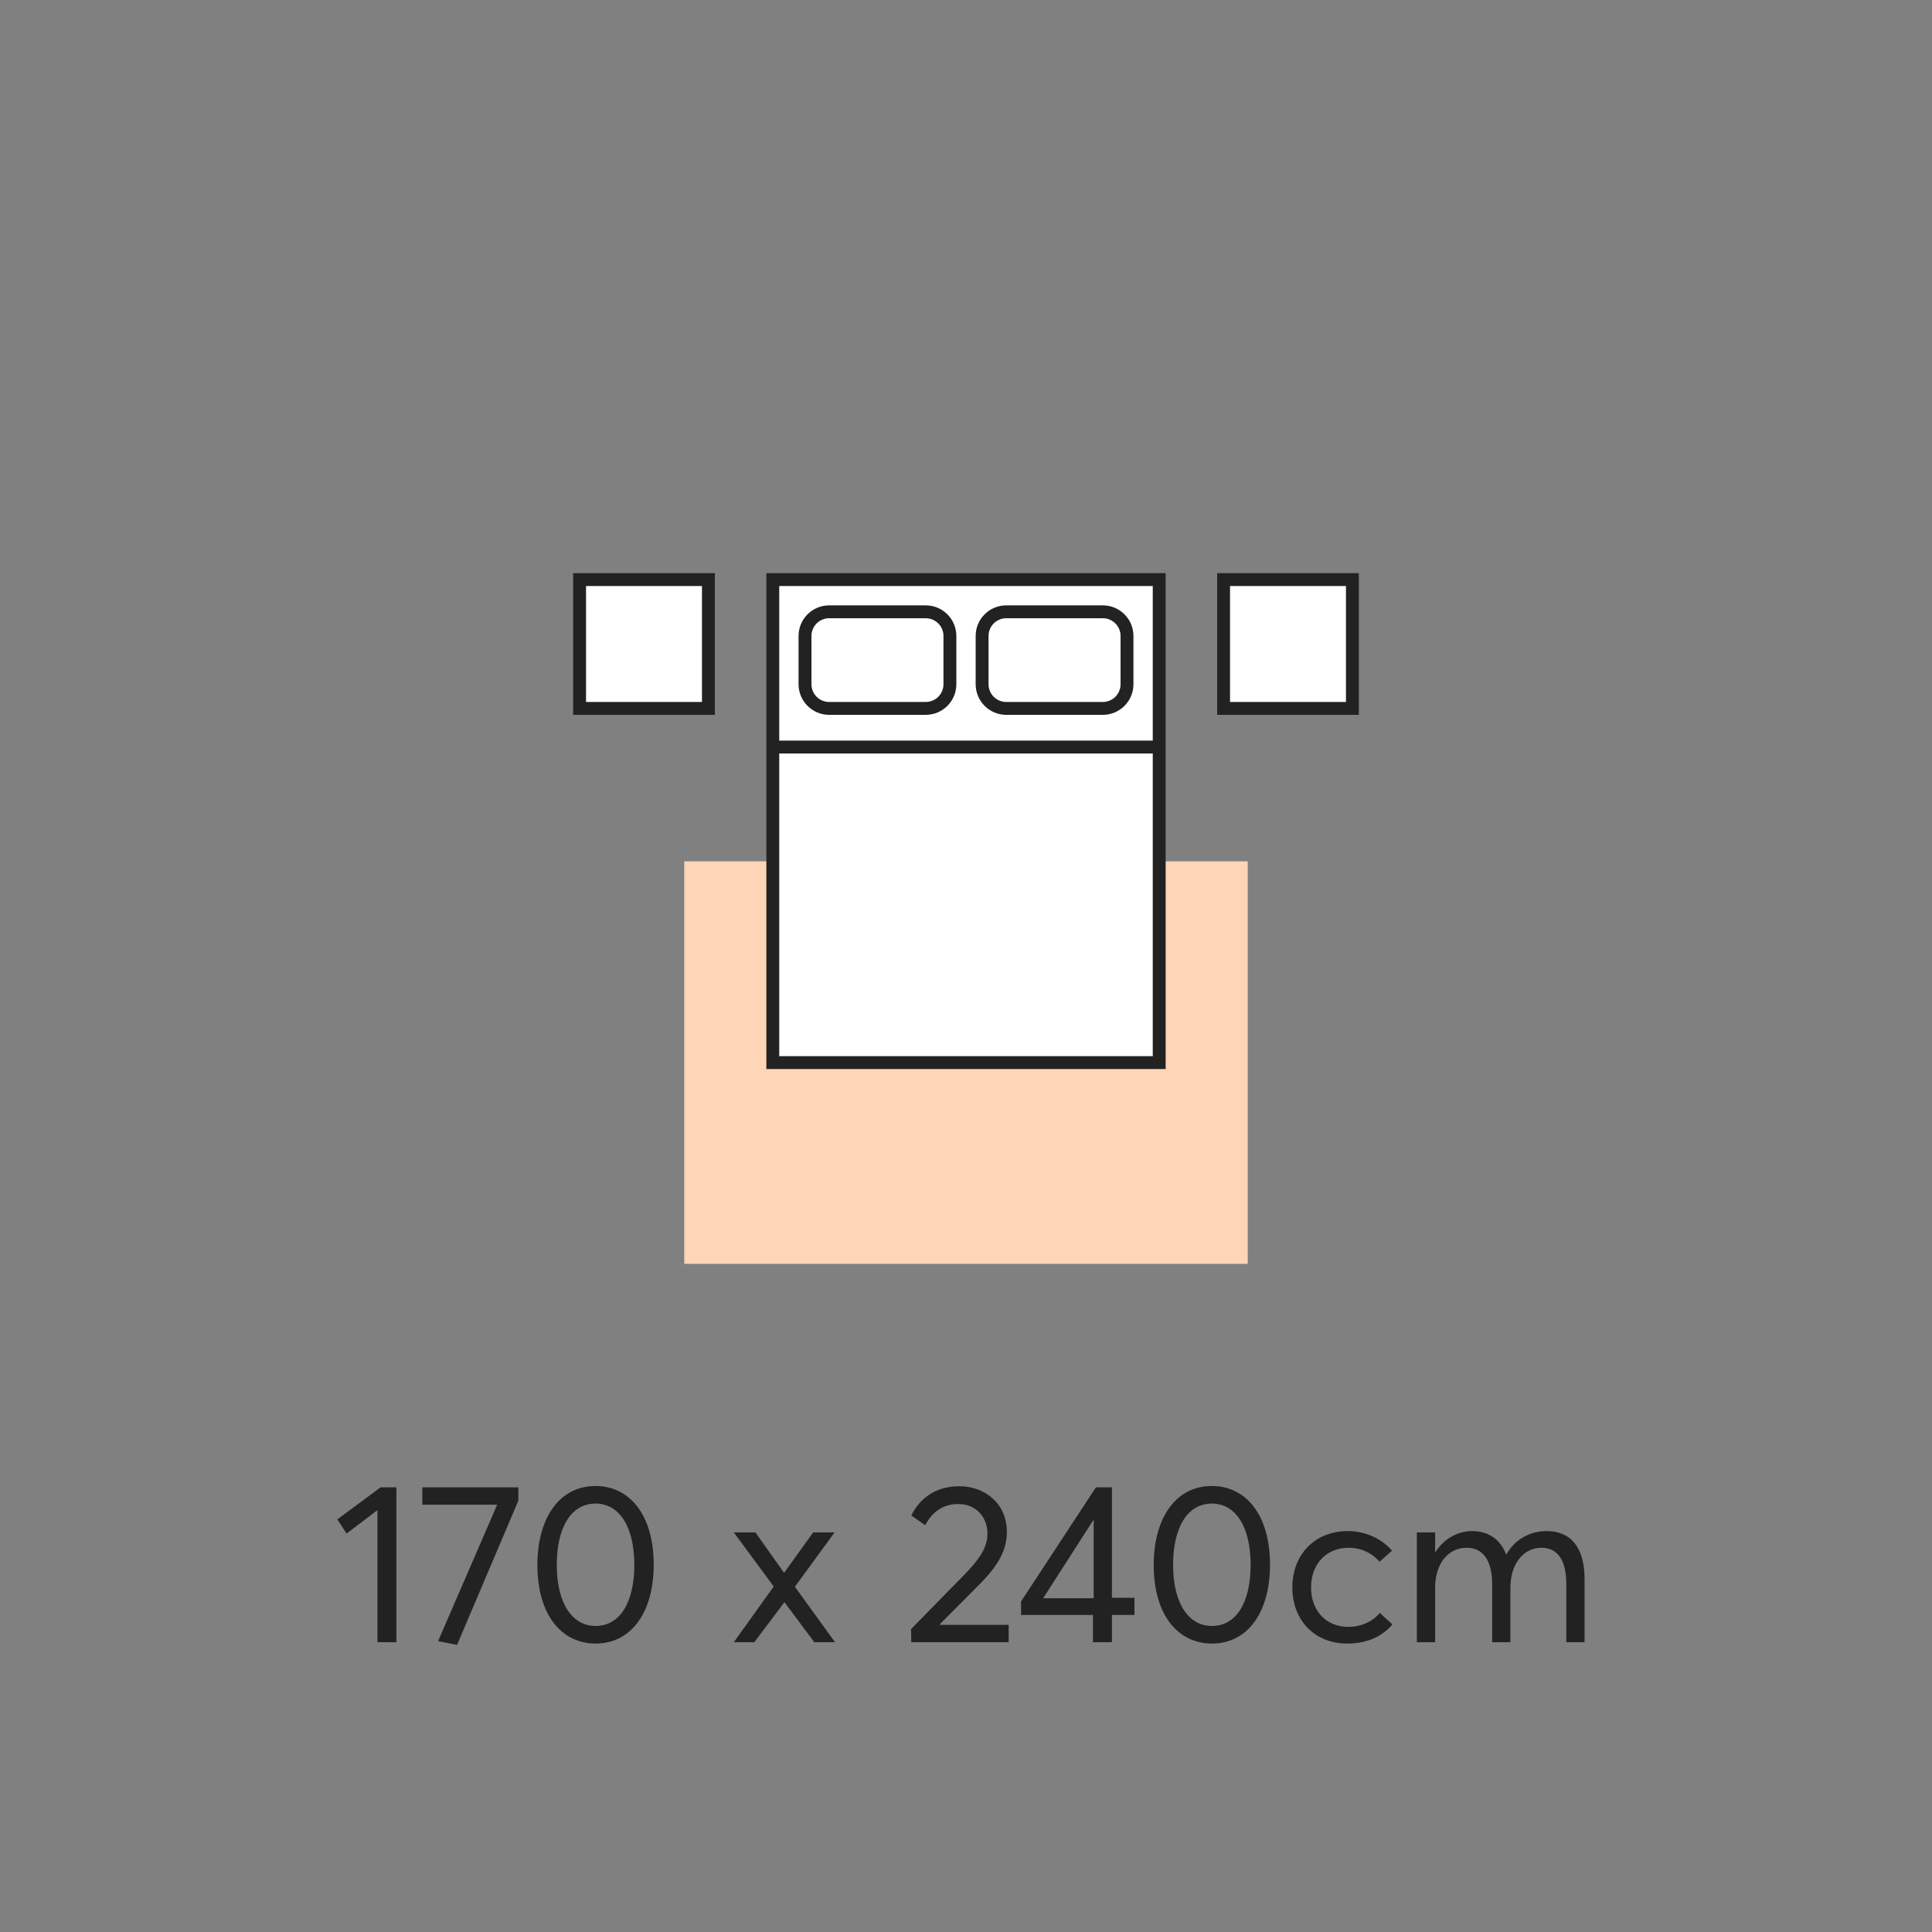
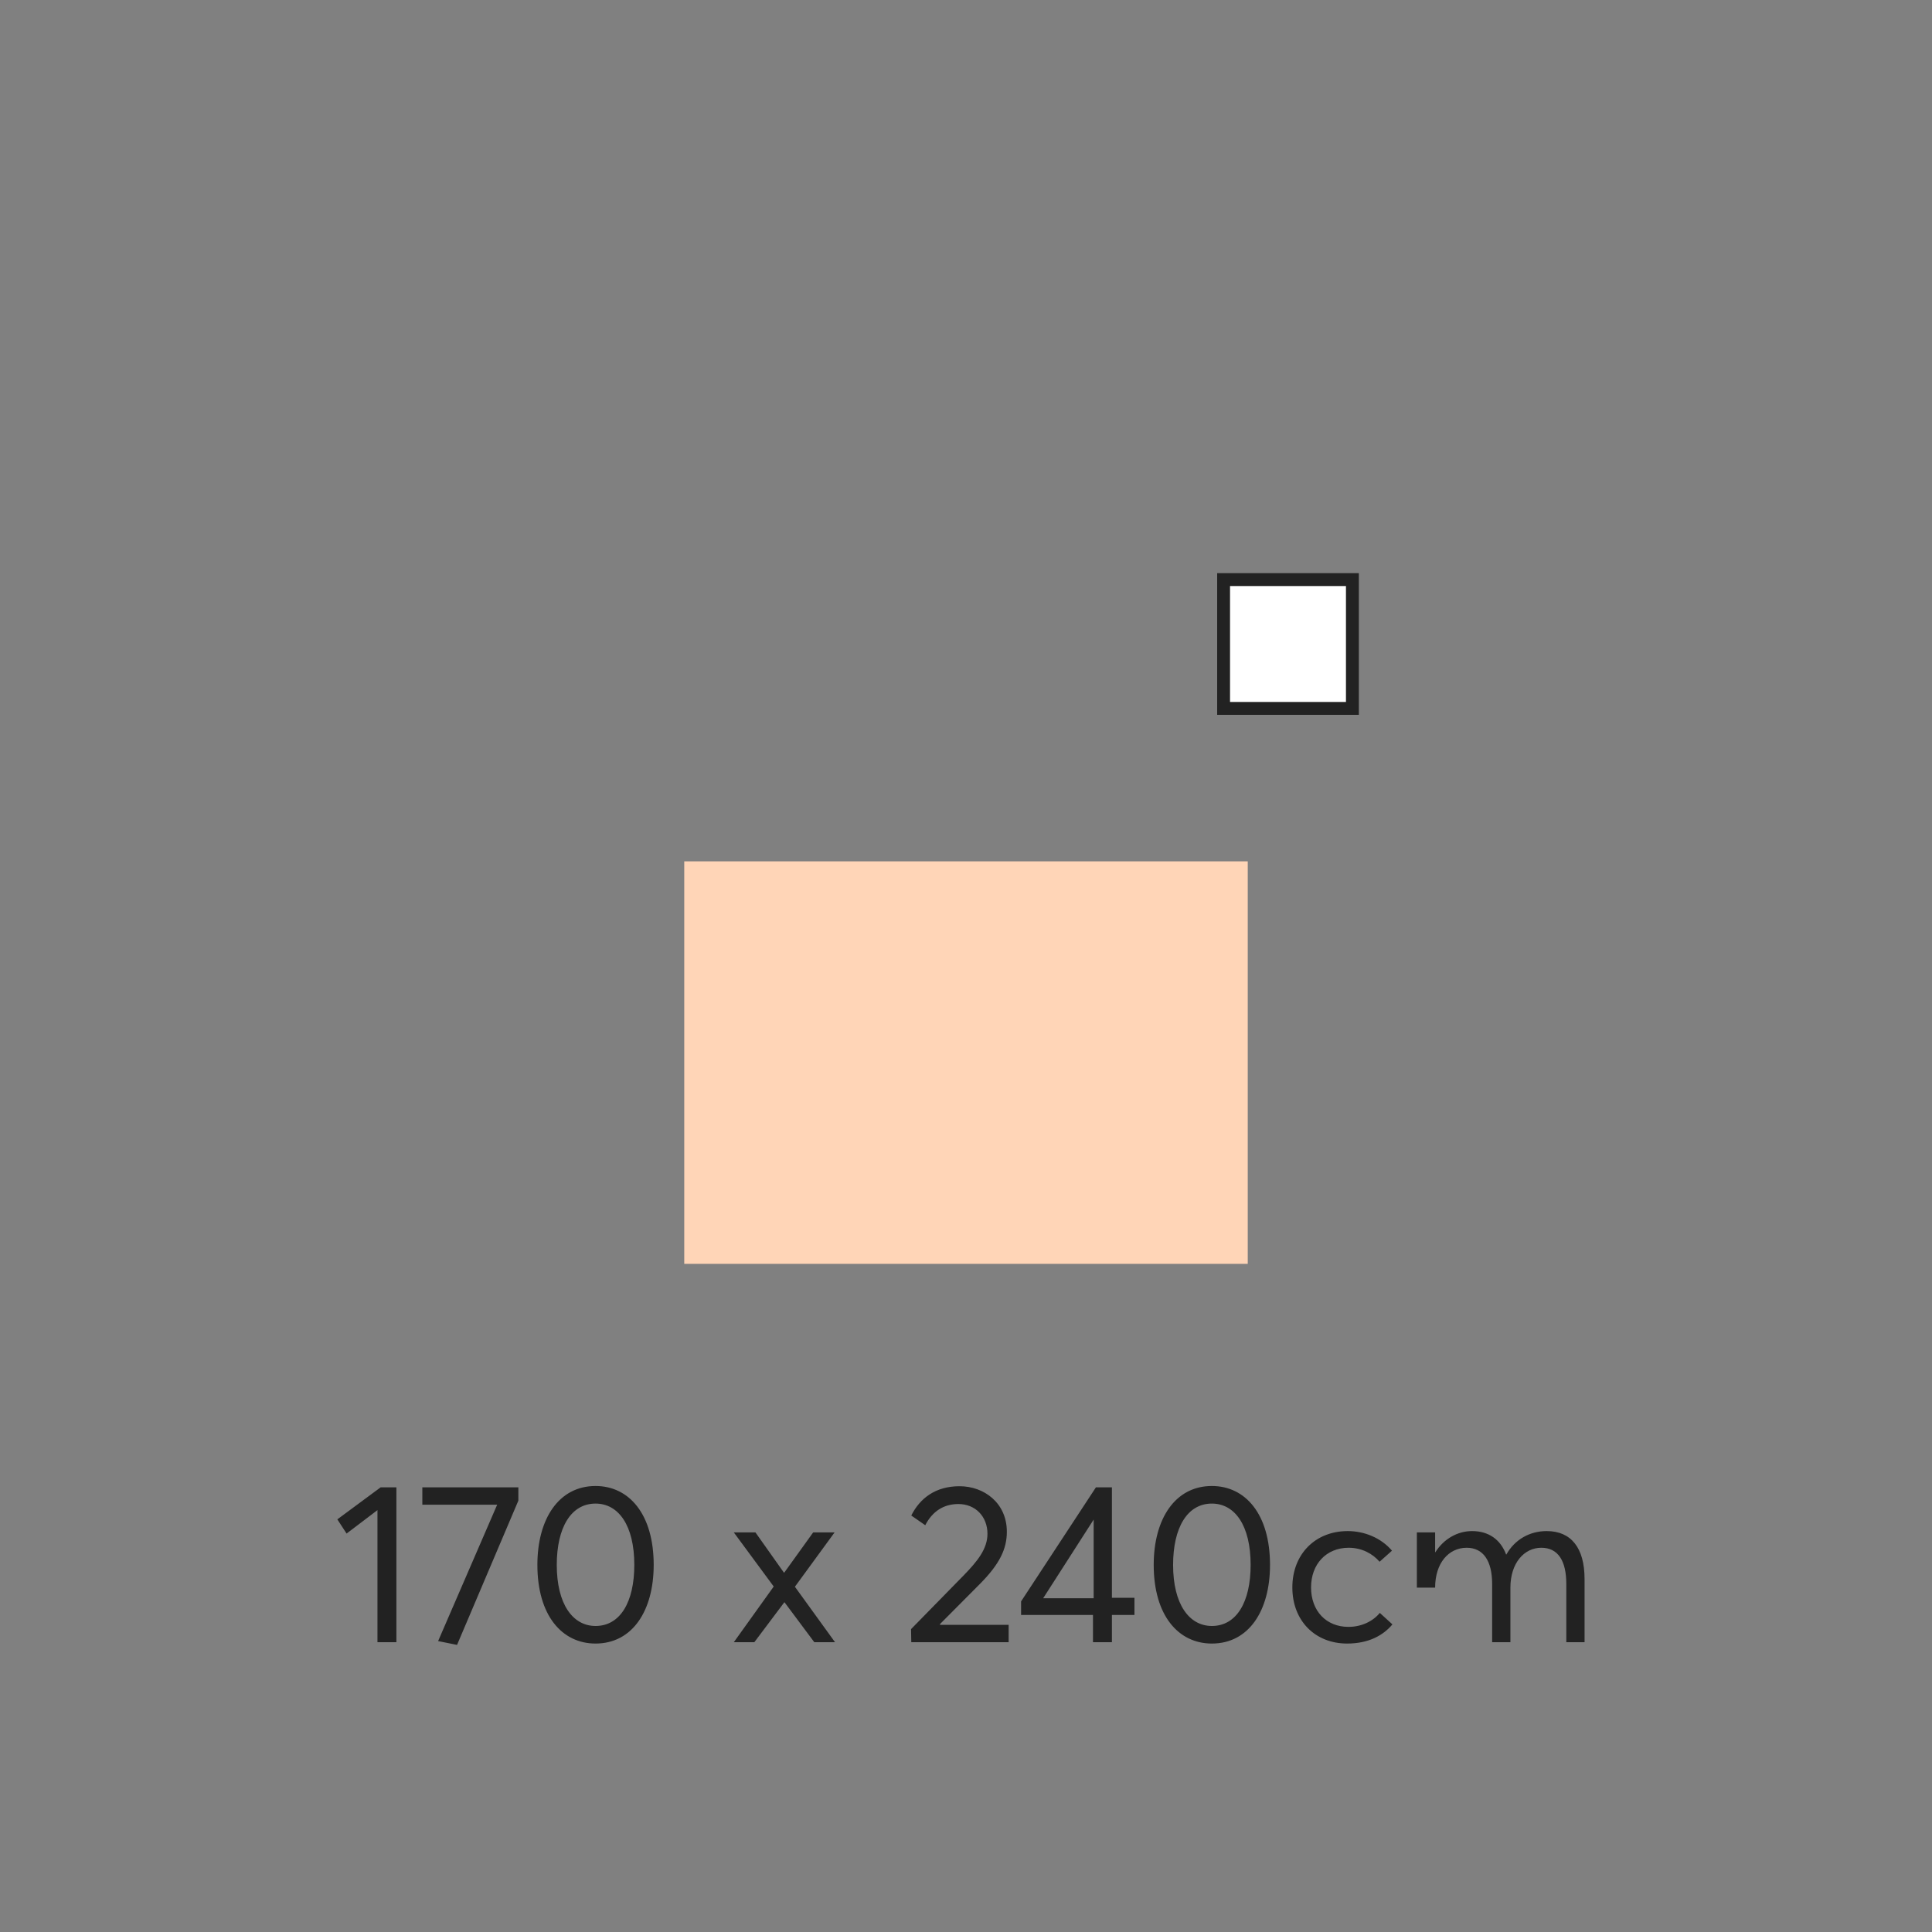
<svg xmlns="http://www.w3.org/2000/svg" fill="none" viewBox="0 0 120 120" height="120" width="120">
  <rect x="0" y="0" width="120" height="120" fill="#808080" stroke="none" />
-   <path fill="#222222" d="M23.445 102V93.796L21.527 95.252L20.953 94.37L23.641 92.382H24.621V102H23.445ZM26.232 92.382H32.196V93.208L28.388 102.168L27.212 101.93L30.88 93.46H26.232V92.382ZM36.99 102.084C34.904 102.084 33.378 100.334 33.378 97.198C33.378 94.342 34.708 92.298 36.99 92.298C39.076 92.298 40.602 94.048 40.602 97.198C40.602 100.04 39.286 102.084 36.99 102.084ZM36.99 100.992C38.53 100.992 39.398 99.494 39.398 97.198C39.398 94.748 38.418 93.39 36.99 93.39C35.464 93.39 34.582 94.888 34.582 97.198C34.582 99.634 35.576 100.992 36.99 100.992ZM45.579 102L48.057 98.542L45.579 95.182H46.923L48.687 97.674H48.715L50.507 95.182H51.837L49.373 98.556L51.865 102H50.577L48.729 99.522H48.715L46.853 102H45.579ZM56.601 102L56.587 101.188L59.877 97.828C60.689 96.988 61.333 96.218 61.333 95.266C61.333 94.202 60.591 93.418 59.527 93.418C58.617 93.418 57.917 93.866 57.469 94.734L56.601 94.132C57.133 93.068 58.099 92.312 59.597 92.312C61.137 92.312 62.537 93.362 62.537 95.14C62.537 96.218 62.075 97.156 60.885 98.36L58.379 100.88L58.393 100.922H62.649V102H56.601ZM67.887 102V100.306H63.421V99.466L68.069 92.382H69.063V99.242H70.463V100.306H69.063V102H67.887ZM64.793 99.27H67.929V94.384L64.793 99.27ZM75.271 102.084C73.185 102.084 71.659 100.334 71.659 97.198C71.659 94.342 72.989 92.298 75.271 92.298C77.357 92.298 78.883 94.048 78.883 97.198C78.883 100.04 77.567 102.084 75.271 102.084ZM75.271 100.992C76.811 100.992 77.679 99.494 77.679 97.198C77.679 94.748 76.699 93.39 75.271 93.39C73.745 93.39 72.863 94.888 72.863 97.198C72.863 99.634 73.857 100.992 75.271 100.992ZM83.672 102.084C81.684 102.084 80.27 100.67 80.27 98.598C80.27 96.54 81.684 95.098 83.714 95.098C84.736 95.098 85.786 95.518 86.458 96.316L85.688 97.002C85.254 96.498 84.582 96.134 83.77 96.134C82.37 96.134 81.432 97.156 81.432 98.598C81.432 100.054 82.37 101.048 83.756 101.048C84.568 101.048 85.282 100.698 85.702 100.18L86.486 100.894C85.912 101.58 85.002 102.084 83.672 102.084ZM88.004 102V95.182H89.138V96.414H89.152C89.67 95.588 90.524 95.098 91.434 95.098C92.456 95.098 93.198 95.616 93.548 96.554H93.562C94.08 95.63 95.004 95.098 96.068 95.098C97.58 95.098 98.42 96.134 98.42 98.08V102H97.286V98.388C97.286 96.932 96.768 96.134 95.732 96.134C94.668 96.134 93.814 97.086 93.814 98.612V102H92.68V98.388C92.68 96.932 92.12 96.134 91.098 96.134C89.978 96.134 89.138 97.086 89.138 98.612V102H88.004Z" />
+   <path fill="#222222" d="M23.445 102V93.796L21.527 95.252L20.953 94.37L23.641 92.382H24.621V102H23.445ZM26.232 92.382H32.196V93.208L28.388 102.168L27.212 101.93L30.88 93.46H26.232V92.382ZM36.99 102.084C34.904 102.084 33.378 100.334 33.378 97.198C33.378 94.342 34.708 92.298 36.99 92.298C39.076 92.298 40.602 94.048 40.602 97.198C40.602 100.04 39.286 102.084 36.99 102.084ZM36.99 100.992C38.53 100.992 39.398 99.494 39.398 97.198C39.398 94.748 38.418 93.39 36.99 93.39C35.464 93.39 34.582 94.888 34.582 97.198C34.582 99.634 35.576 100.992 36.99 100.992ZM45.579 102L48.057 98.542L45.579 95.182H46.923L48.687 97.674H48.715L50.507 95.182H51.837L49.373 98.556L51.865 102H50.577L48.729 99.522H48.715L46.853 102H45.579ZM56.601 102L56.587 101.188L59.877 97.828C60.689 96.988 61.333 96.218 61.333 95.266C61.333 94.202 60.591 93.418 59.527 93.418C58.617 93.418 57.917 93.866 57.469 94.734L56.601 94.132C57.133 93.068 58.099 92.312 59.597 92.312C61.137 92.312 62.537 93.362 62.537 95.14C62.537 96.218 62.075 97.156 60.885 98.36L58.379 100.88L58.393 100.922H62.649V102H56.601ZM67.887 102V100.306H63.421V99.466L68.069 92.382H69.063V99.242H70.463V100.306H69.063V102H67.887ZM64.793 99.27H67.929V94.384L64.793 99.27ZM75.271 102.084C73.185 102.084 71.659 100.334 71.659 97.198C71.659 94.342 72.989 92.298 75.271 92.298C77.357 92.298 78.883 94.048 78.883 97.198C78.883 100.04 77.567 102.084 75.271 102.084ZM75.271 100.992C76.811 100.992 77.679 99.494 77.679 97.198C77.679 94.748 76.699 93.39 75.271 93.39C73.745 93.39 72.863 94.888 72.863 97.198C72.863 99.634 73.857 100.992 75.271 100.992ZM83.672 102.084C81.684 102.084 80.27 100.67 80.27 98.598C80.27 96.54 81.684 95.098 83.714 95.098C84.736 95.098 85.786 95.518 86.458 96.316L85.688 97.002C85.254 96.498 84.582 96.134 83.77 96.134C82.37 96.134 81.432 97.156 81.432 98.598C81.432 100.054 82.37 101.048 83.756 101.048C84.568 101.048 85.282 100.698 85.702 100.18L86.486 100.894C85.912 101.58 85.002 102.084 83.672 102.084ZM88.004 102V95.182H89.138V96.414H89.152C89.67 95.588 90.524 95.098 91.434 95.098C92.456 95.098 93.198 95.616 93.548 96.554H93.562C94.08 95.63 95.004 95.098 96.068 95.098C97.58 95.098 98.42 96.134 98.42 98.08V102H97.286V98.388C97.286 96.932 96.768 96.134 95.732 96.134C94.668 96.134 93.814 97.086 93.814 98.612V102H92.68V98.388C92.68 96.932 92.12 96.134 91.098 96.134C89.978 96.134 89.138 97.086 89.138 98.612H88.004Z" />
  <g clip-path="url(#clip0_8828_52043)">
    <path fill="#FFD5B7" d="M42.5 78.5H77.5V53.5H42.5V78.5Z" />
-     <path stroke-width="0.8" stroke="#222222" fill="white" d="M48 36L48 66L72 66L72 36L48 36Z" />
-     <line stroke-width="0.8" stroke="#222222" y2="46.4" x2="48" y1="46.4" x1="72" />
-     <path stroke-width="0.8" stroke="#222222" fill="white" d="M44 36H36V44H44V36Z" />
-     <path stroke-width="0.8" stroke="#222222" fill="white" d="M57.5 38H51.5C50.672 38 50 38.672 50 39.5V42.5C50 43.328 50.672 44 51.5 44H57.5C58.328 44 59 43.328 59 42.5V39.5C59 38.672 58.328 38 57.5 38Z" />
-     <path stroke-width="0.8" stroke="#222222" fill="white" d="M68.5 38H62.5C61.672 38 61 38.672 61 39.5V42.5C61 43.328 61.672 44 62.5 44H68.5C69.328 44 70 43.328 70 42.5V39.5C70 38.672 69.328 38 68.5 38Z" />
    <path stroke-width="0.8" stroke="#222222" fill="white" d="M84 36H76V44H84V36Z" />
  </g>
  <defs>
    <clipPath id="clip0_8828_52043">
      <rect transform="translate(20 32)" fill="white" height="55" width="80" />
    </clipPath>
  </defs>
</svg>